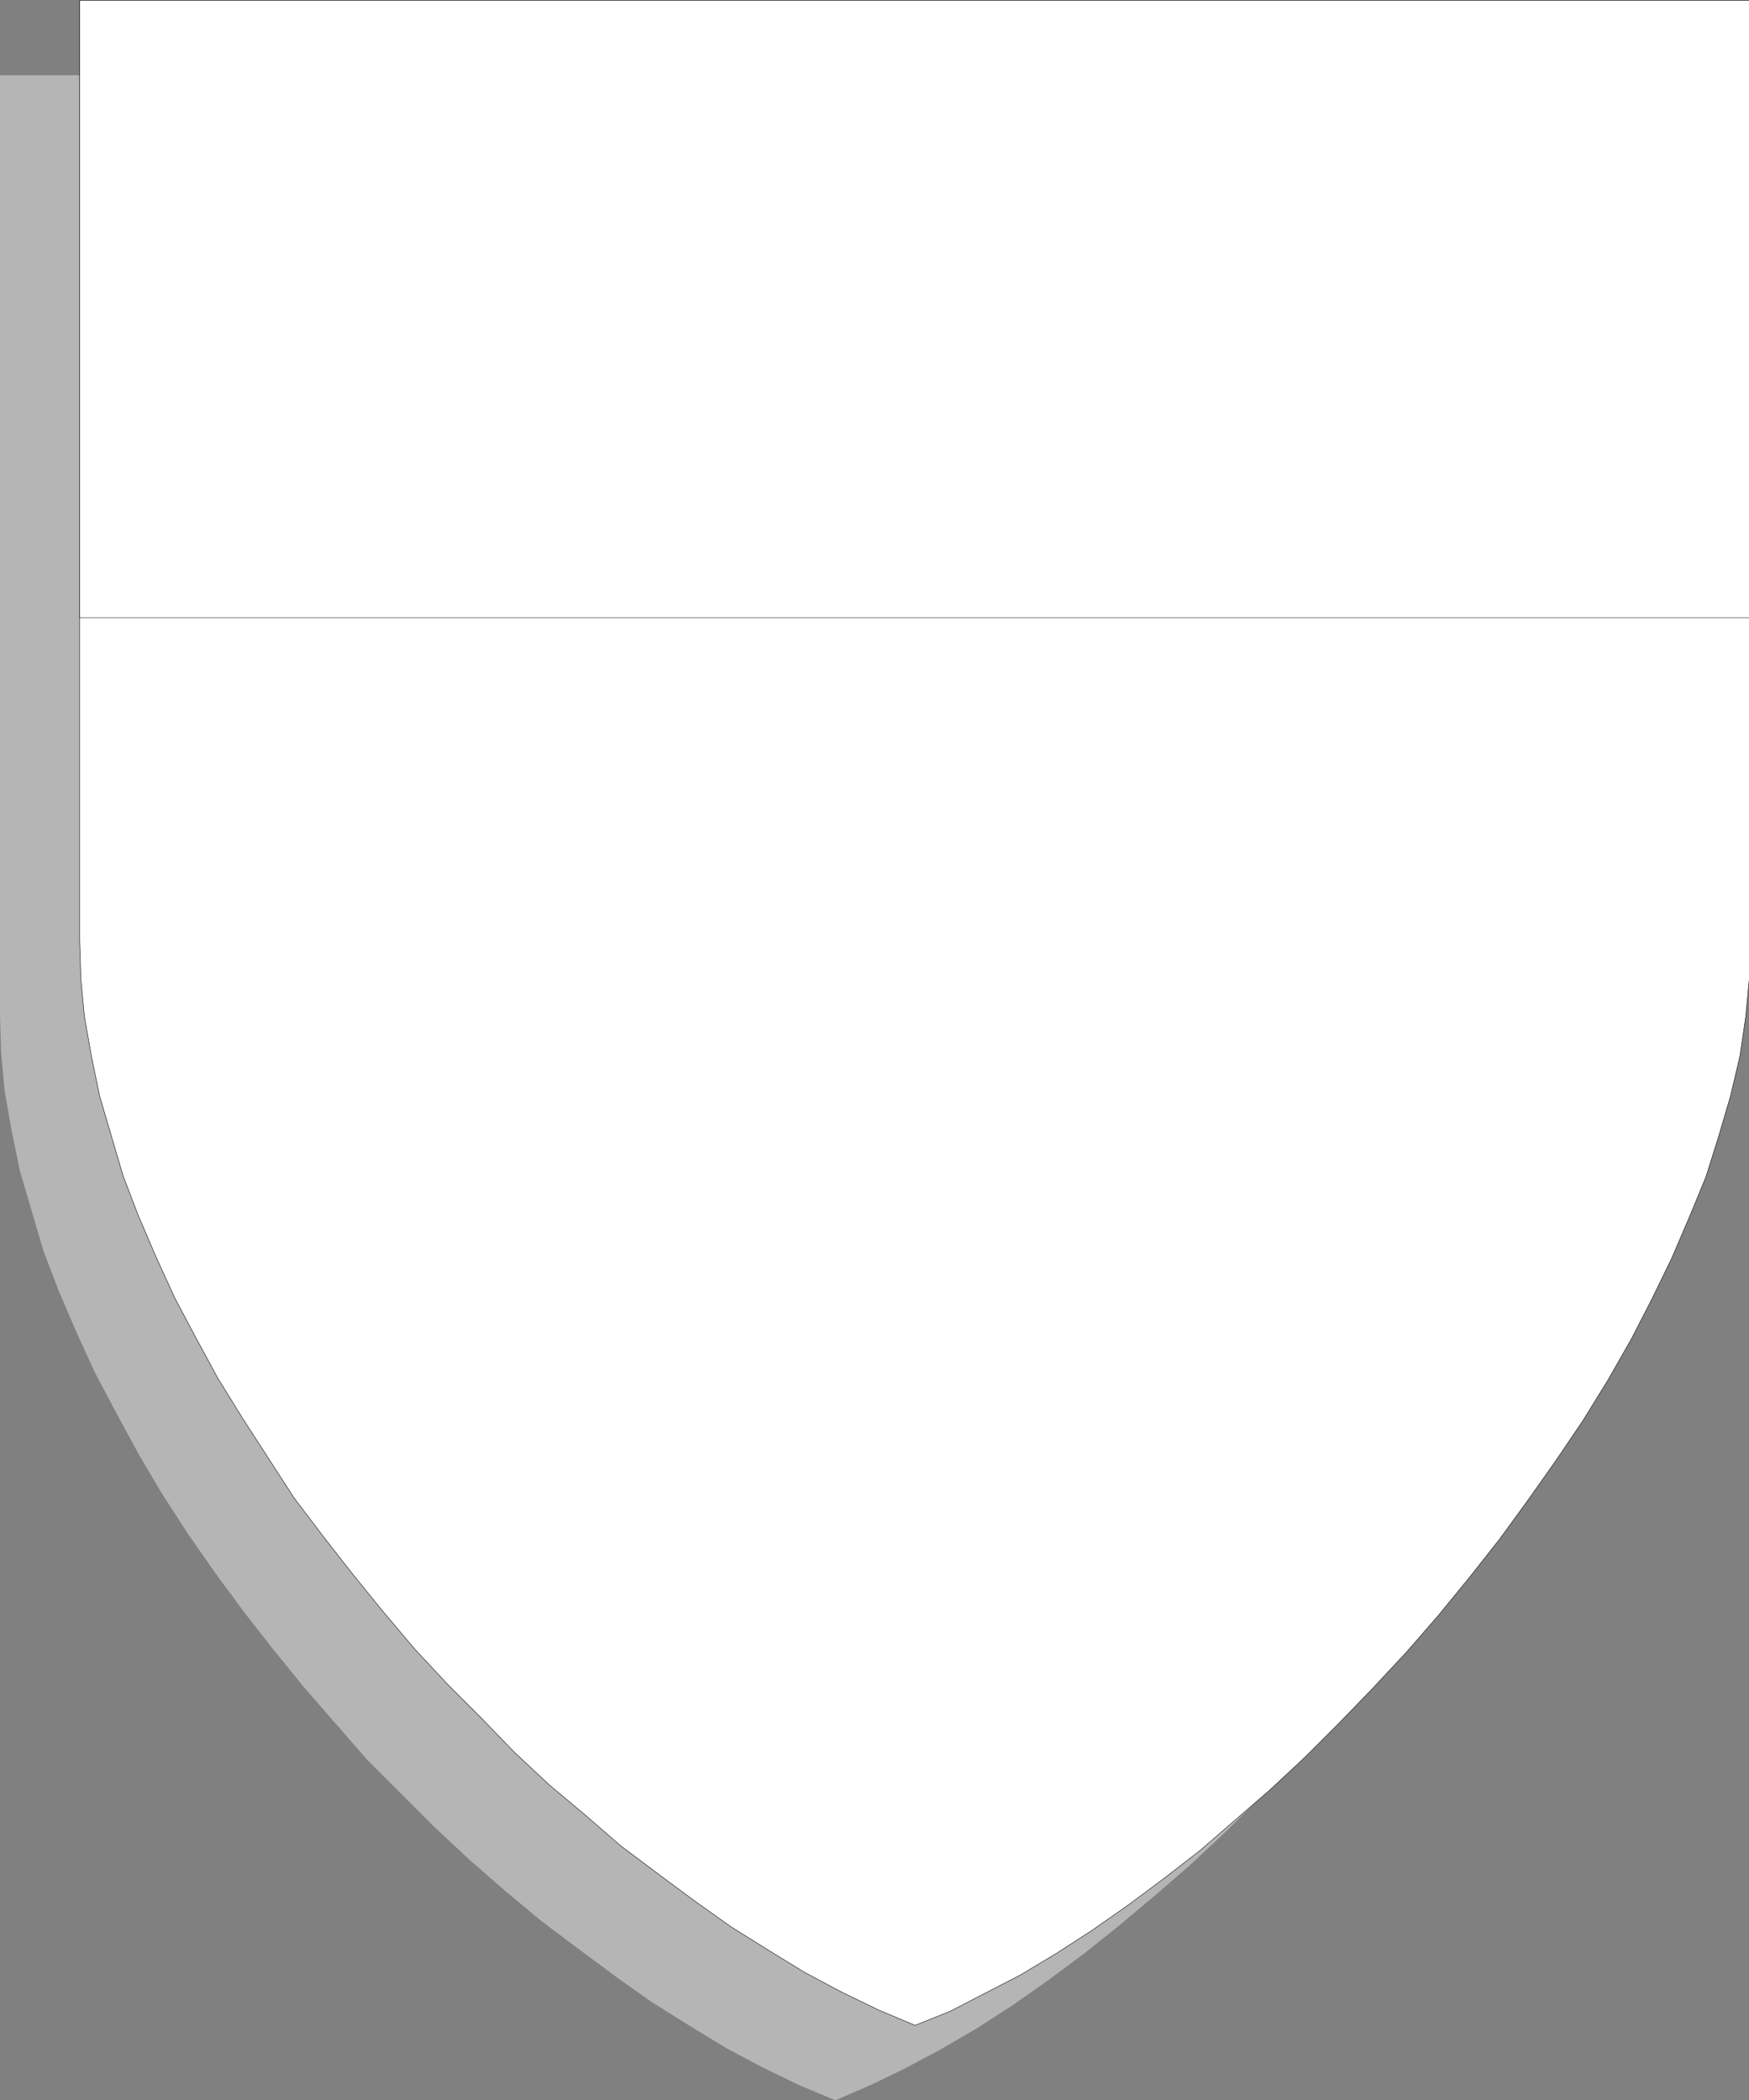
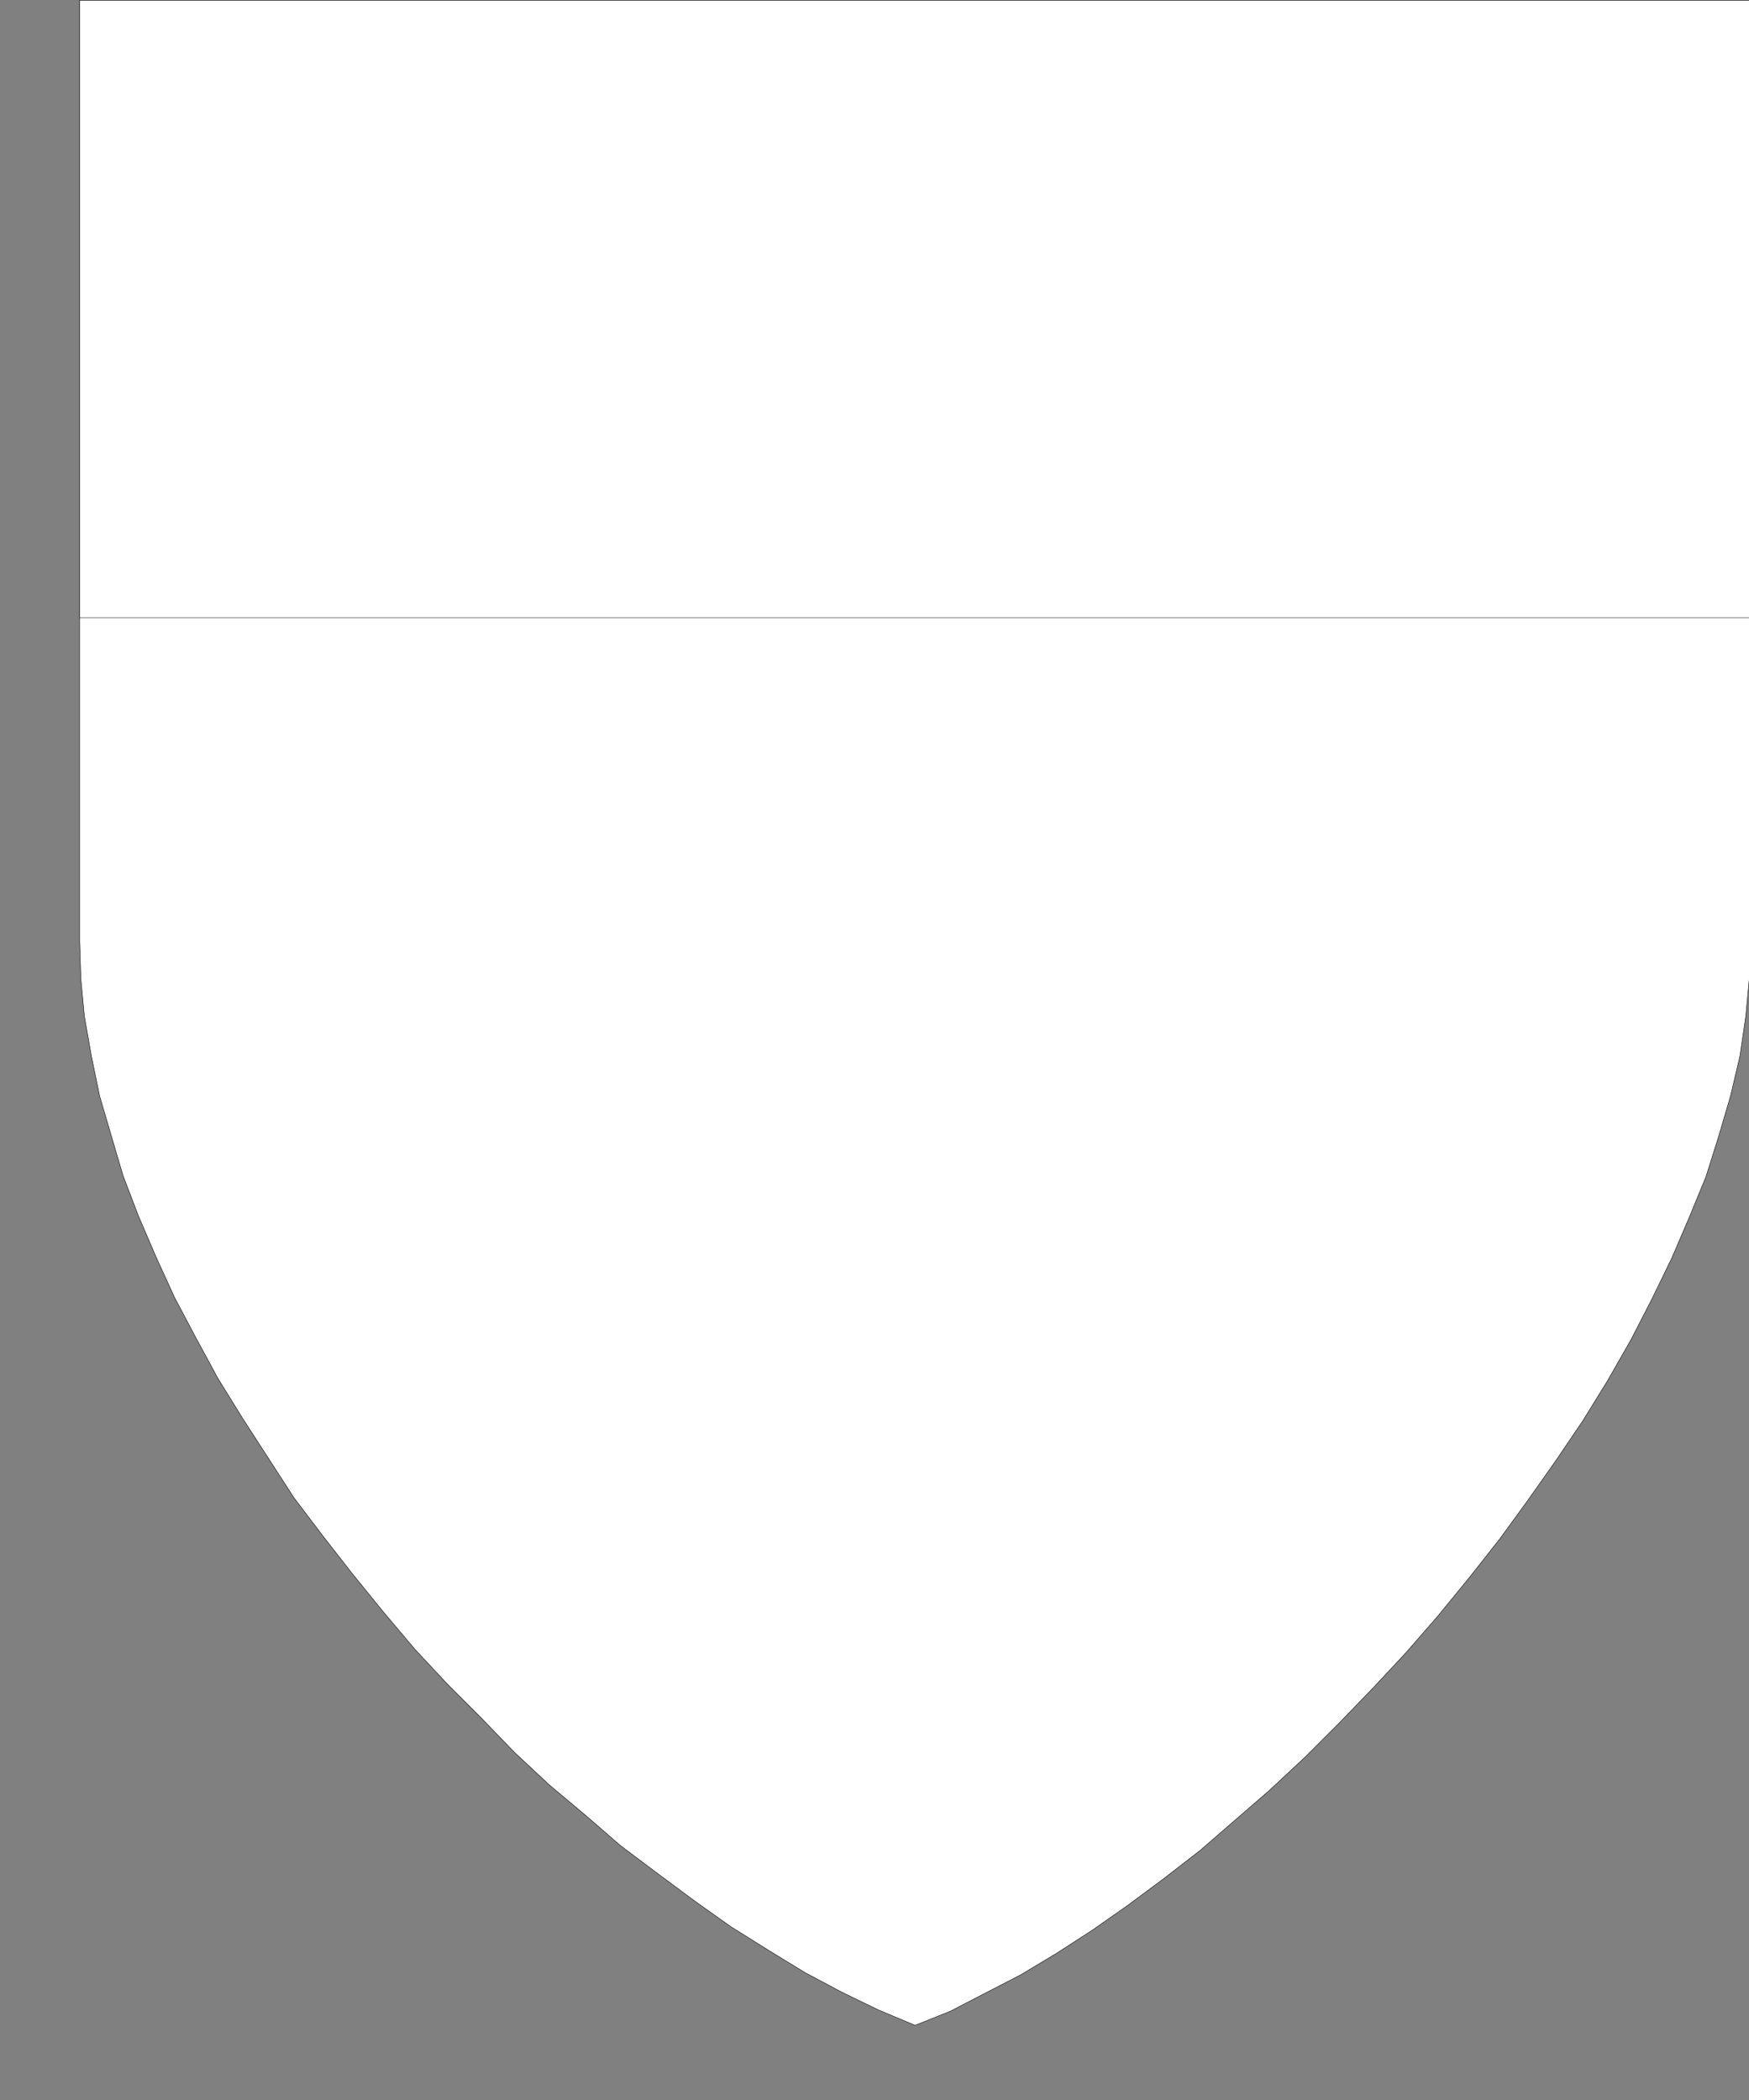
<svg xmlns="http://www.w3.org/2000/svg" width="358.262" height="430.124">
  <rect width="100%" height="100%" fill="#808080" stroke="none" />
  <defs>
    <clipPath id="a">
      <path d="M144 181h342v416H144Zm0 0" />
    </clipPath>
    <clipPath id="b">
      <path d="M142 180h344v418H142Zm0 0" />
    </clipPath>
    <clipPath id="c">
      <path d="M144 181h342v128H144Zm0 0" />
    </clipPath>
  </defs>
-   <path fill="#b5b5b5" d="M0 15.405h342.48v192.48l-.48 7.918-.719 7.68-1.441 8.16-1.918 8.16-2.16 8.16-2.88 8.403-3.12 8.16-7.68 16.797-4.32 8.402-5.04 8.399-4.8 8.16-5.52 8.16-5.761 8.16-5.758 7.922-6.242 8.16-6.48 7.438-6.477 7.68-6.723 7.199-6.961 7.203-6.957 6.957-7.203 6.722-7.2 6.239-7.437 6.242-7.203 5.758-7.437 5.52-7.2 5.042-7.441 4.797-7.442 4.32-7.199 3.84-6.96 3.36-7.2 3.12-7.437-3.12-7.442-3.598-7.68-4.082-7.44-4.559-7.68-4.8-7.442-5.278-7.437-5.523-7.68-5.758-7.2-6-7.44-6.48-7.2-6.72-13.922-13.921-6.48-7.438-6.48-7.441-6.24-7.68-6-7.68-6-8.16-5.519-7.922-5.28-8.16-4.802-8.16-4.558-8.398-4.32-8.16-3.84-8.399L12 264.284l-3.117-8.16-2.403-8.16-2.398-8.16-1.68-8.16-1.441-8.161-.719-7.68L0 207.885V15.405" />
  <g clip-path="url(#a)" transform="translate(-127.738 -181.576)">
    <path fill="#fff" d="M144.059 181.621h342.48V374.34l-.48 7.68-.72 7.68-1.198 8.16-1.922 8.16-2.399 8.16-2.64 8.398-3.36 8.16-3.601 8.403-4.078 8.398-4.32 8.402-4.801 8.399-5.04 8.16-5.52 8.16-5.76 8.16-5.759 7.918-6.242 7.922-6.48 7.918-6.48 7.442-6.72 7.199-6.96 7.203-6.957 6.957-7.204 6.723-14.398 12.476-7.441 5.762-7.438 5.52-7.2 5.038-7.44 4.801-7.2 4.32-7.441 3.84-6.961 3.602-7.2 2.879-7.44-3.121-7.438-3.598-7.68-4.082-7.441-4.559-7.68-4.8-7.441-5.282-7.438-5.52-7.68-5.757-7.203-6.242-7.437-6.238-7.2-6.72-6.722-6.96-6.957-6.961-6.723-7.2-6.48-7.679-6.239-7.68-6-7.68-6-7.921-5.28-8.16-5.278-8.16-5.043-8.16-4.559-8.4-4.32-8.16-3.84-8.402-3.601-8.398-3.118-8.16-2.402-8.16-2.398-8.16-1.68-8.16-1.441-8.16-.72-7.68-.241-7.68V181.62" />
  </g>
  <g clip-path="url(#b)" transform="translate(-127.738 -181.576)">
    <path fill="none" stroke="#000" stroke-miterlimit="10" stroke-width=".091" d="M144.059 181.621h342.48V374.34l-.48 7.68-.72 7.68-1.198 8.16-1.922 8.16-2.399 8.16-2.64 8.398-3.36 8.16-3.601 8.403-4.078 8.398-4.32 8.402-4.801 8.399-5.04 8.16-5.52 8.16-5.76 8.16-5.759 7.918-6.242 7.922-6.48 7.918-6.48 7.442-6.72 7.199-6.96 7.203-6.957 6.957-7.204 6.723-14.398 12.476-7.441 5.762-7.438 5.52-7.2 5.038-7.44 4.801-7.2 4.32-7.441 3.84-6.961 3.602-7.2 2.879-7.44-3.121-7.438-3.598-7.68-4.082-7.441-4.559-7.68-4.8-7.441-5.282-7.438-5.52-7.68-5.757-7.203-6.242-7.437-6.238-7.2-6.72-6.722-6.96-6.957-6.961-6.723-7.2-6.48-7.679-6.239-7.68-6-7.68-6-7.921-5.28-8.16-5.278-8.16-5.043-8.16-4.559-8.4-4.32-8.16-3.84-8.402-3.601-8.398-3.118-8.16-2.402-8.16-2.398-8.16-1.68-8.16-1.441-8.16-.72-7.68-.241-7.68V181.62" />
  </g>
  <g clip-path="url(#c)" transform="translate(-127.738 -181.576)">
-     <path fill="#fff" stroke="#000" stroke-miterlimit="10" stroke-width=".091" d="M486.54 308.102H144.058v-126.48h342.48v126.48" />
+     <path fill="#fff" stroke="#000" stroke-miterlimit="10" stroke-width=".091" d="M486.54 308.102H144.058v-126.48h342.48" />
  </g>
</svg>